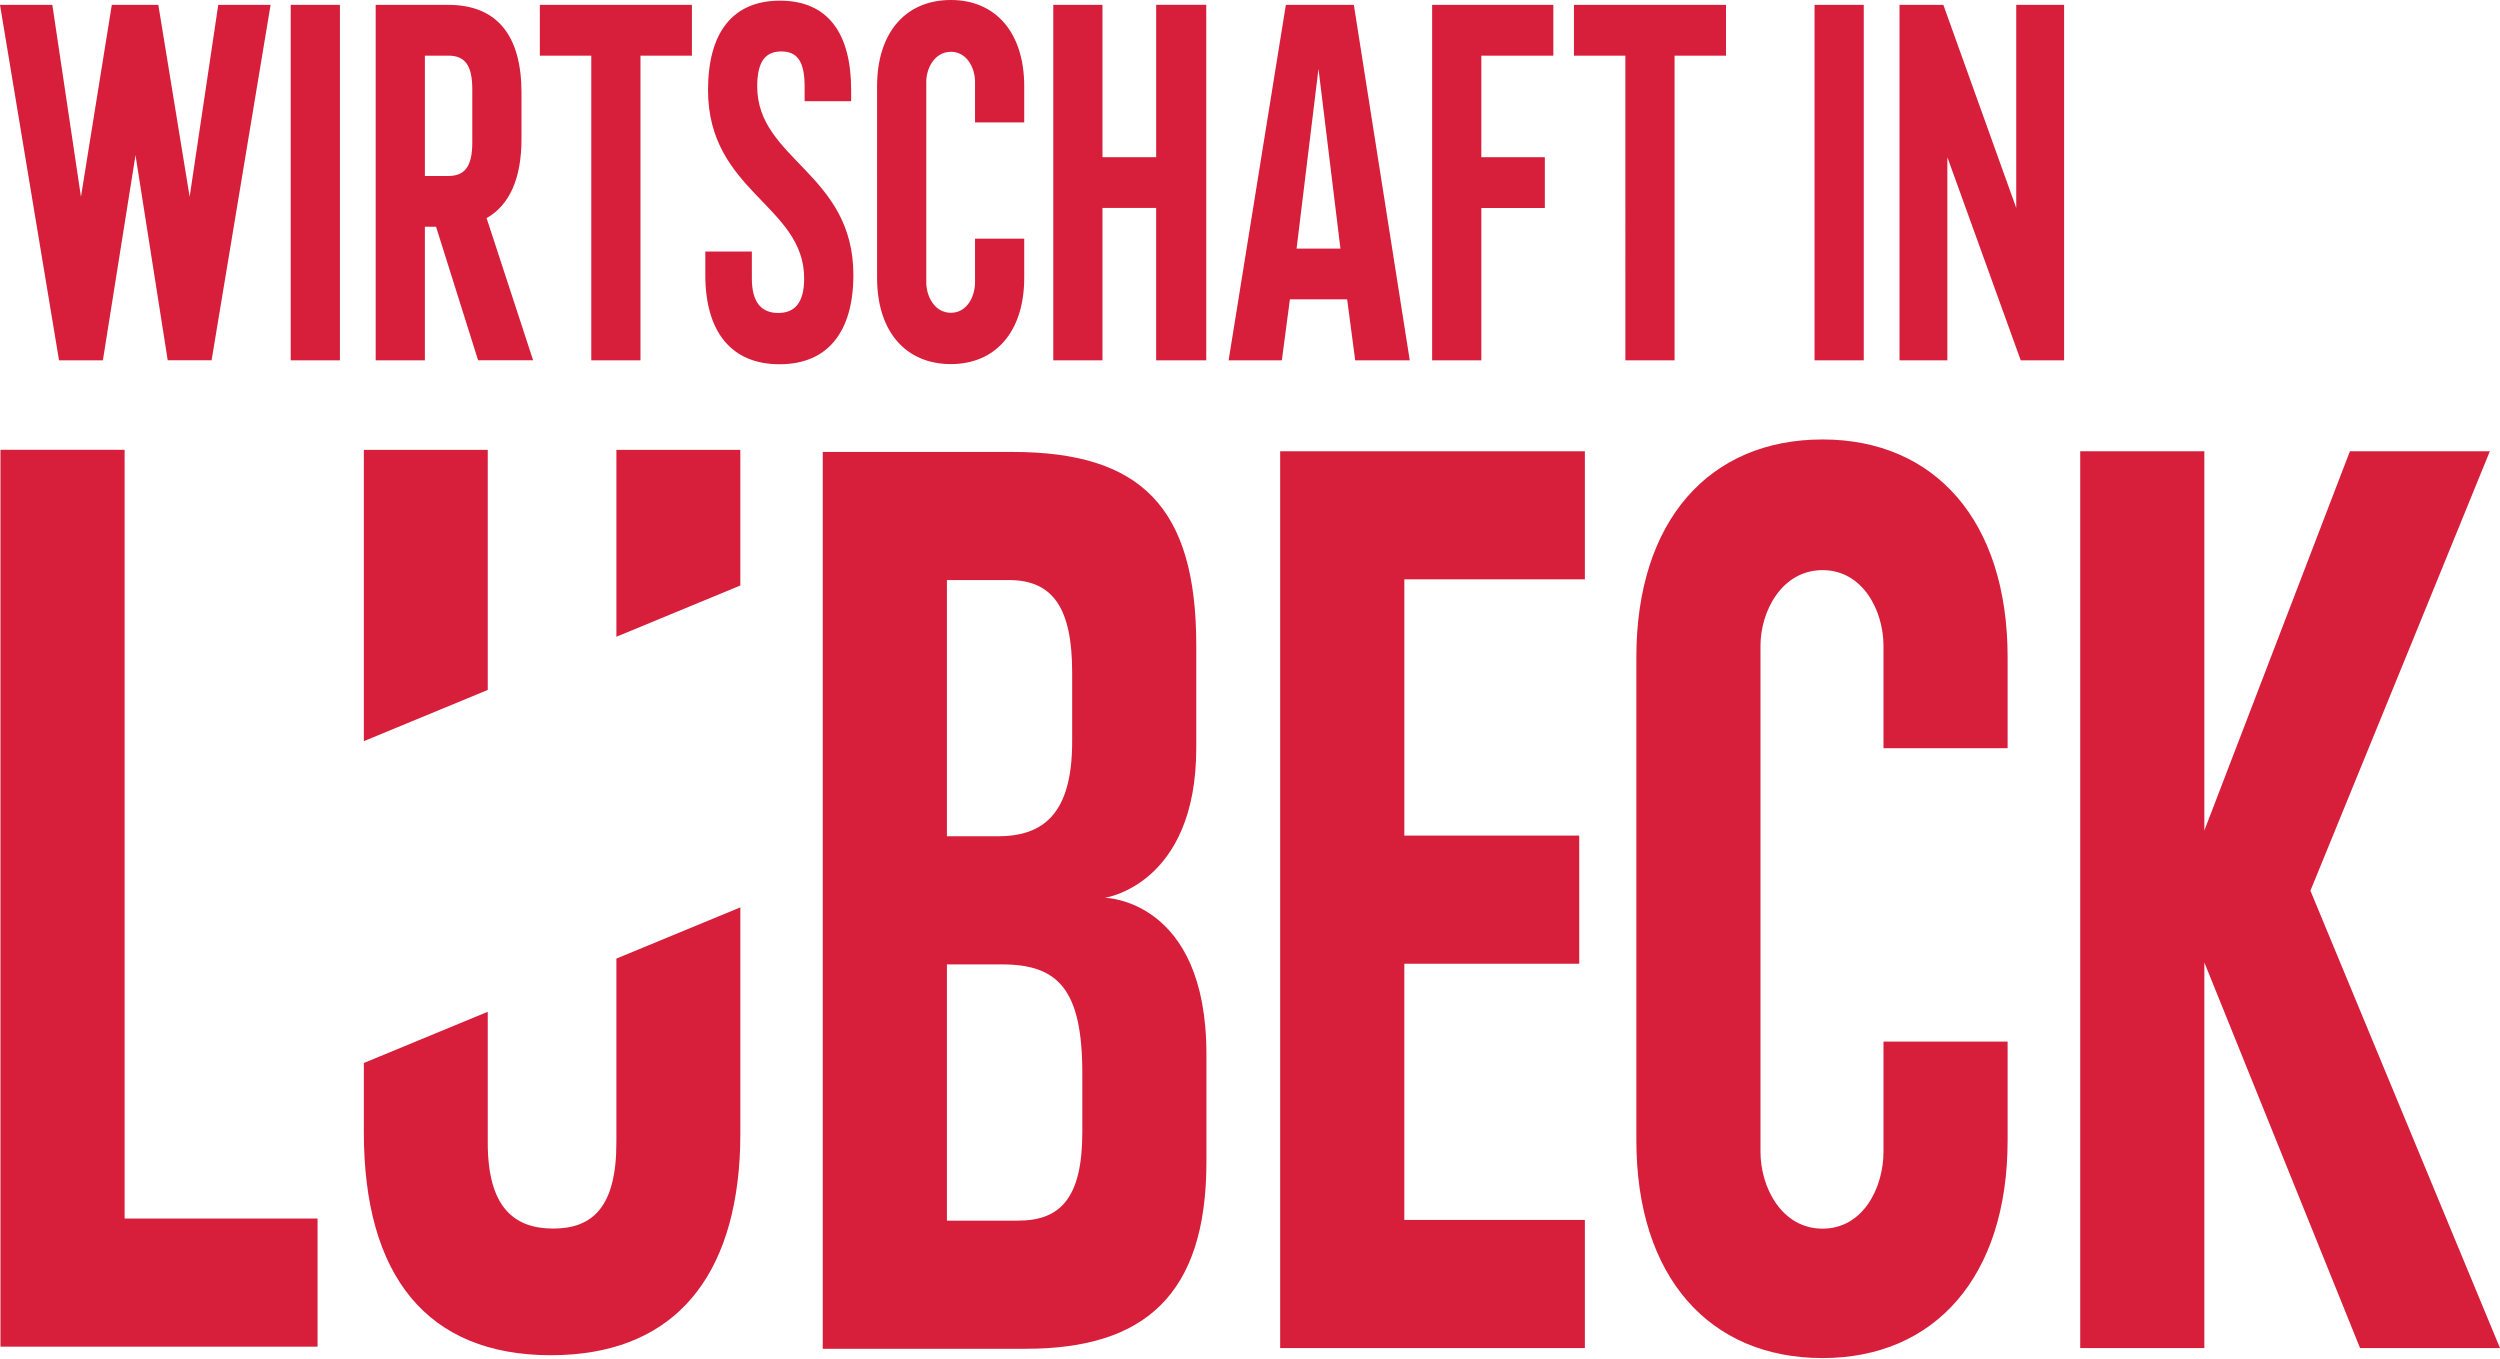
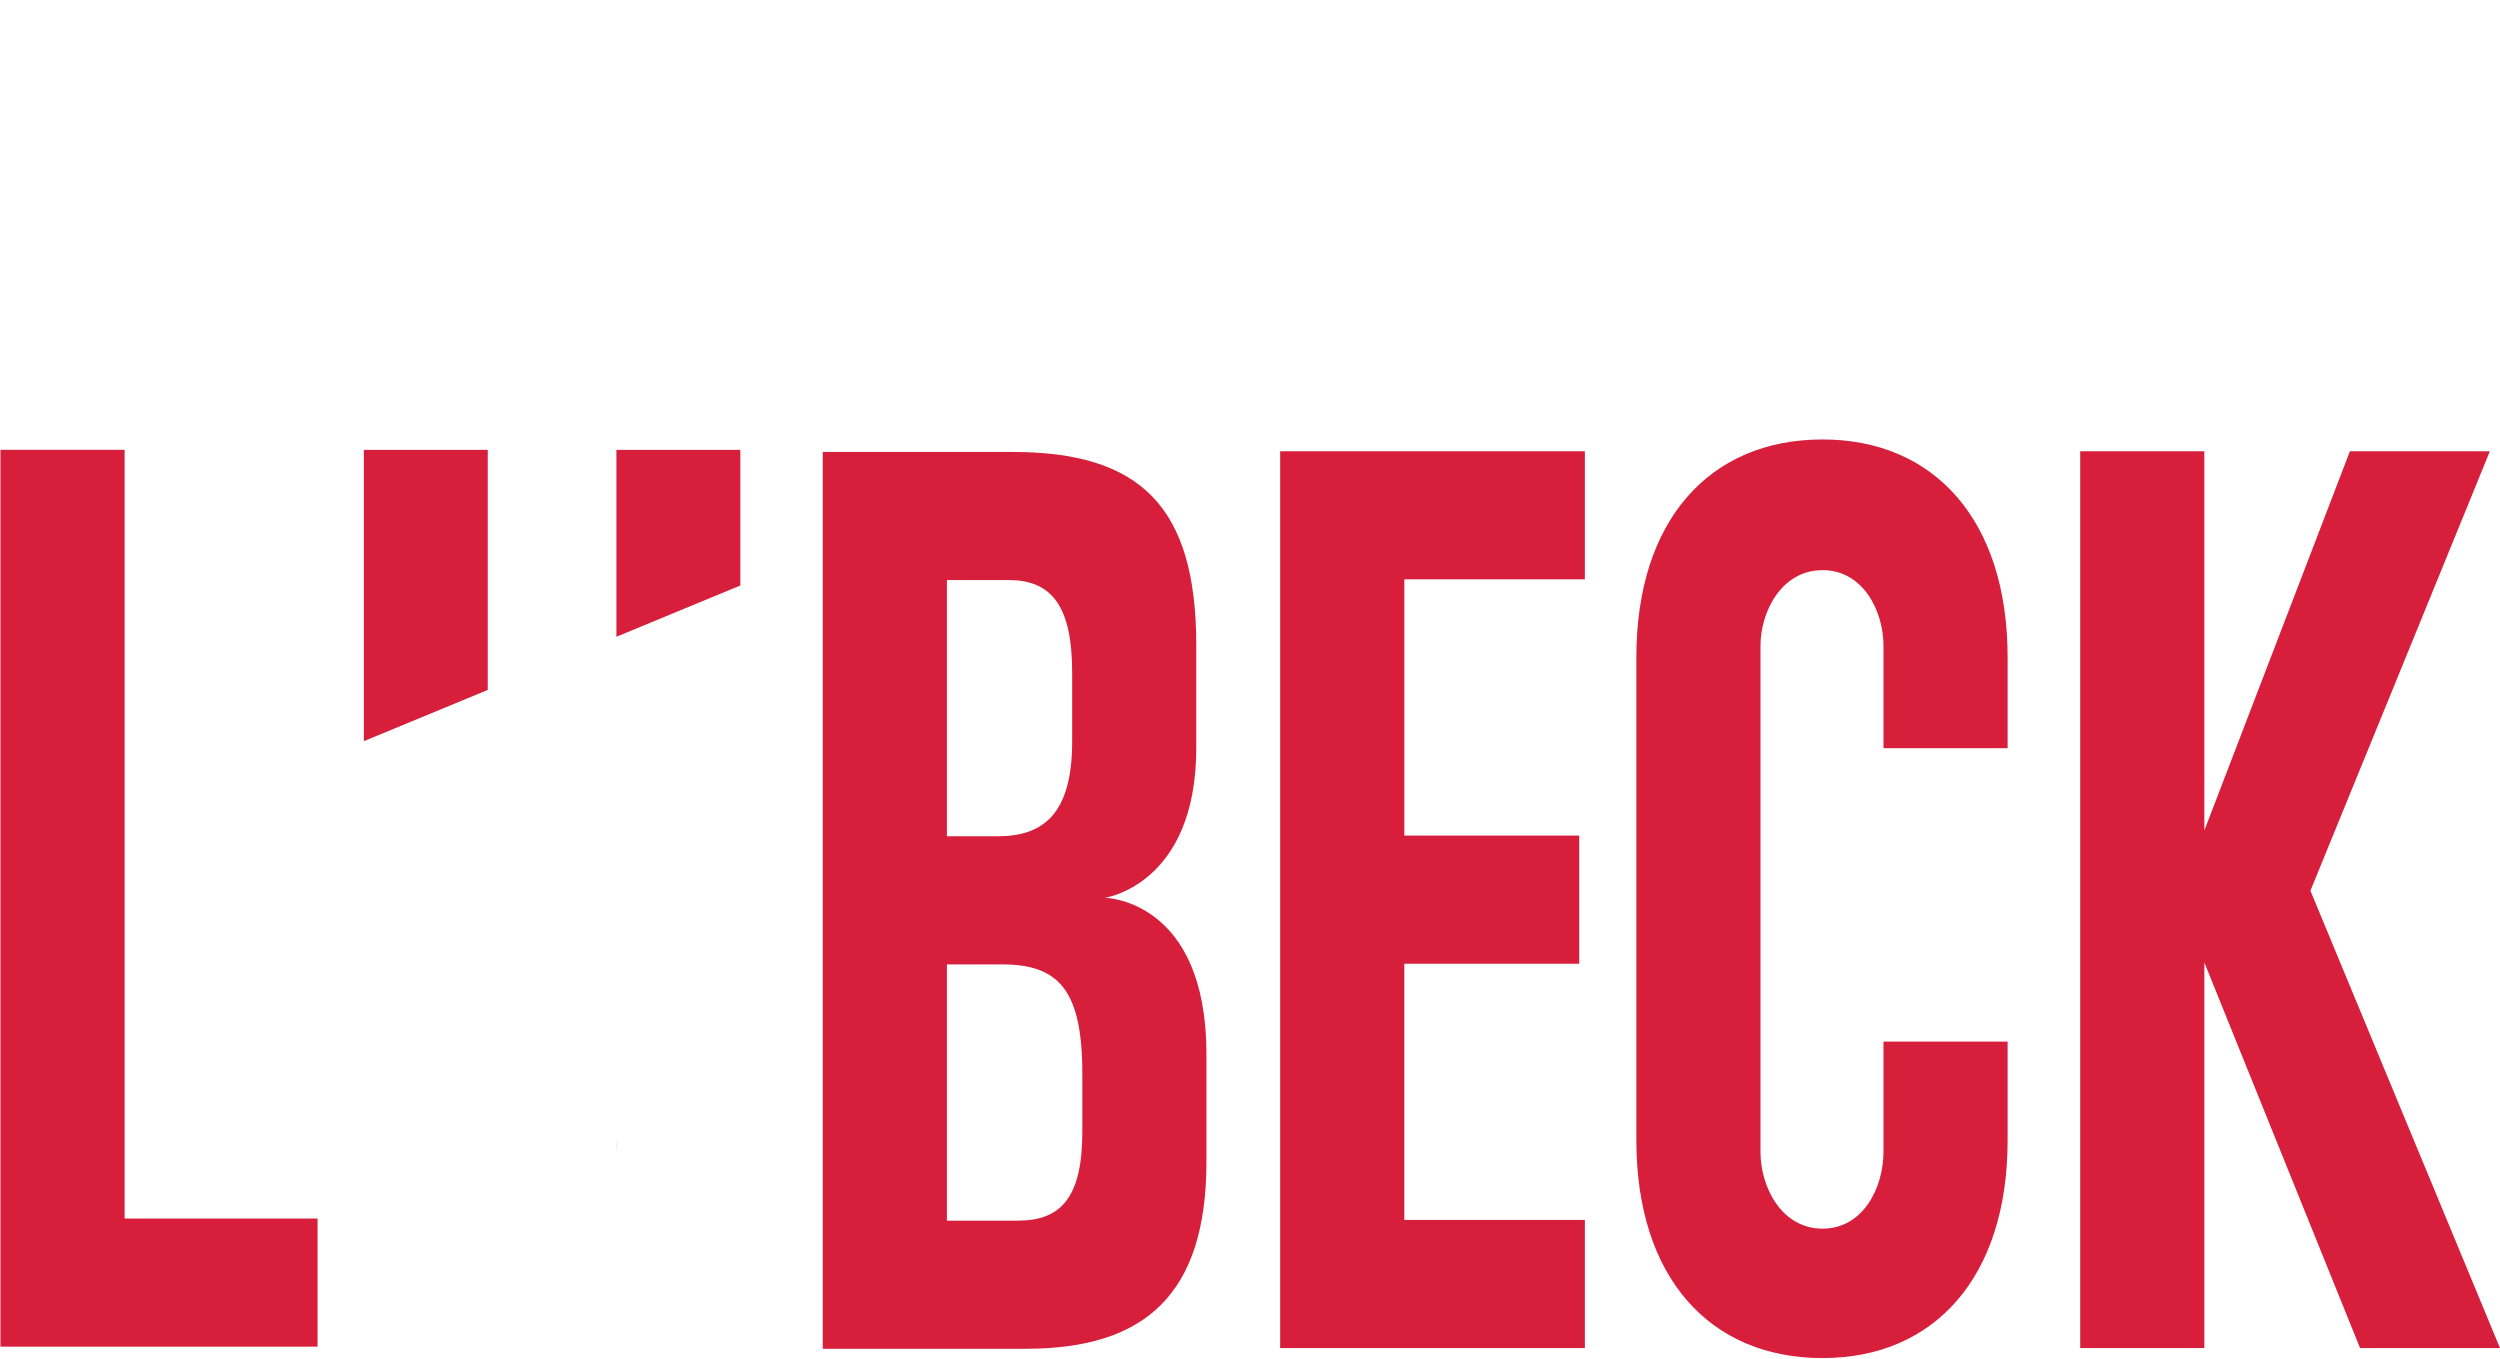
<svg xmlns="http://www.w3.org/2000/svg" width="149" height="81" viewBox="0 0 149 81" fill="none">
  <path d="M18.928 80.263H.028V26.81h7.399v45.816h11.5v7.636zM64.506 63.97c0-4.964-1.412-6.491-4.775-6.491h-3.295V72.75h4.237c2.488 0 3.833-1.298 3.833-5.269V63.97zm-.605-23.9c0-3.819-1.143-5.498-3.767-5.498h-3.698v15.271h3.026c2.757 0 4.439-1.374 4.439-5.65v-4.124zm8.003 29.169c0 7.94-3.698 11.148-10.76 11.148H49.036V26.936h11.3c7.667 0 10.962 3.283 10.962 11.53v6.108c0 8.17-5.448 8.934-5.448 8.934s6.053.077 6.053 9.316v6.414zM94.458 80.346h-18.16V26.894h18.16v7.636h-10.76v15.272h10.424v7.636H83.697V72.71h10.761v7.636zM119.654 67.96c0 8.17-4.371 12.981-11.03 12.981-6.725 0-11.097-4.81-11.097-12.98V39.172c0-8.17 4.372-12.98 11.097-12.98 6.659 0 11.03 4.81 11.03 12.98v5.422h-7.398v-6.109c0-2.062-1.211-4.505-3.632-4.505-2.421 0-3.699 2.443-3.699 4.505v30.161c0 2.139 1.278 4.582 3.699 4.582s3.632-2.443 3.632-4.582v-6.566h7.398v5.88zM149 80.346h-8.34l-9.281-22.984v22.984h-7.398V26.894h7.398v22.603l8.676-22.602h8.34s-8.407 20.616-10.694 26.19L149 80.346zM44.124 34.897v-8.085h-7.387V37.95l7.387-3.053zM36.733 68.037c0 .222-.006.434-.015.64.012-.23.019-.468.02-.718M29.07 41.12V26.812h-7.384v17.36l7.384-3.052z" fill="#D71E3B" />
-   <path d="M32.839 80.77c6.926 0 10.785-4.156 11.243-11.707.028-.481.042-.975.042-1.484v-13.5l-7.387 3.053v10.976c0 3.818-1.413 5.115-3.767 5.115s-3.9-1.297-3.9-5.115v-7.806l-7.384 3.052v4.143c0 8.54 3.762 13.274 11.153 13.274zM16.127.29L12.61 21.473H9.996L8.076 9.247 6.132 21.474H3.518L0 .289h3.119l1.706 11.44L6.664.29h2.772l1.867 11.44L13.008.29h3.12zM20.259.29h-2.933v21.184h2.933V.289zM28.149 5.313c0-1.513-.507-1.997-1.44-1.997h-1.386v7.172h1.386c.933 0 1.44-.484 1.44-1.997V5.313zm.346 16.161l-2.506-7.96h-.666v7.96h-2.932V.289h4.318c2.933 0 4.372 1.846 4.372 5.236v2.754c0 2.33-.693 3.934-2.08 4.721l2.773 8.474h-3.279zM41.238 3.316h-3.066v18.158H35.24V3.316h-3.065V.289h9.063v3.027zM46.462 21.71c-2.879 0-4.425-1.937-4.425-5.326V14.99h2.773v1.605c0 1.513.64 2.058 1.572 2.058.933 0 1.546-.545 1.546-2.058 0-4.358-5.73-5.175-5.73-11.228 0-3.39 1.438-5.327 4.29-5.327 2.853 0 4.24 1.937 4.24 5.327v.665h-2.773v-.877c0-1.514-.453-2.089-1.386-2.089-.933 0-1.44.575-1.44 2.089 0 4.358 5.732 5.175 5.732 11.228 0 3.39-1.52 5.326-4.399 5.326zM61.044 16.555c0 3.238-1.733 5.145-4.372 5.145-2.666 0-4.398-1.907-4.398-5.145V5.145C52.274 1.907 54.006 0 56.672 0c2.639 0 4.372 1.907 4.372 5.145v2.149h-2.932V4.873c0-.817-.48-1.786-1.44-1.786s-1.466.969-1.466 1.786v11.954c0 .847.506 1.816 1.466 1.816s1.44-.969 1.44-1.816v-2.603h2.932v2.33zM71.893 21.474h-2.986v-9.08h-3.199v9.08h-2.932V.289h2.932v9.08h3.2V.288h2.985v21.185zM79.89 14.816L78.582 4.102l-1.306 10.714h2.612zm4.131 6.658H80.77l-.48-3.632h-3.412l-.48 3.632h-3.172L76.637.289h4.052l3.332 21.185zM92.579 3.316h-4.292v6.052h3.785v3.027h-3.785v9.079h-2.932V.289h7.224v3.027zM102.87 3.316h-3.066v18.158h-2.932V3.316h-3.065V.289h9.063v3.027zM111.08.29h-2.933v21.184h2.933V.289zM123.02 21.474h-2.585l-4.372-12.106v12.106h-2.852V.289h2.612l4.345 12.106V.289h2.852v21.185z" fill="#D71E3B" />
</svg>